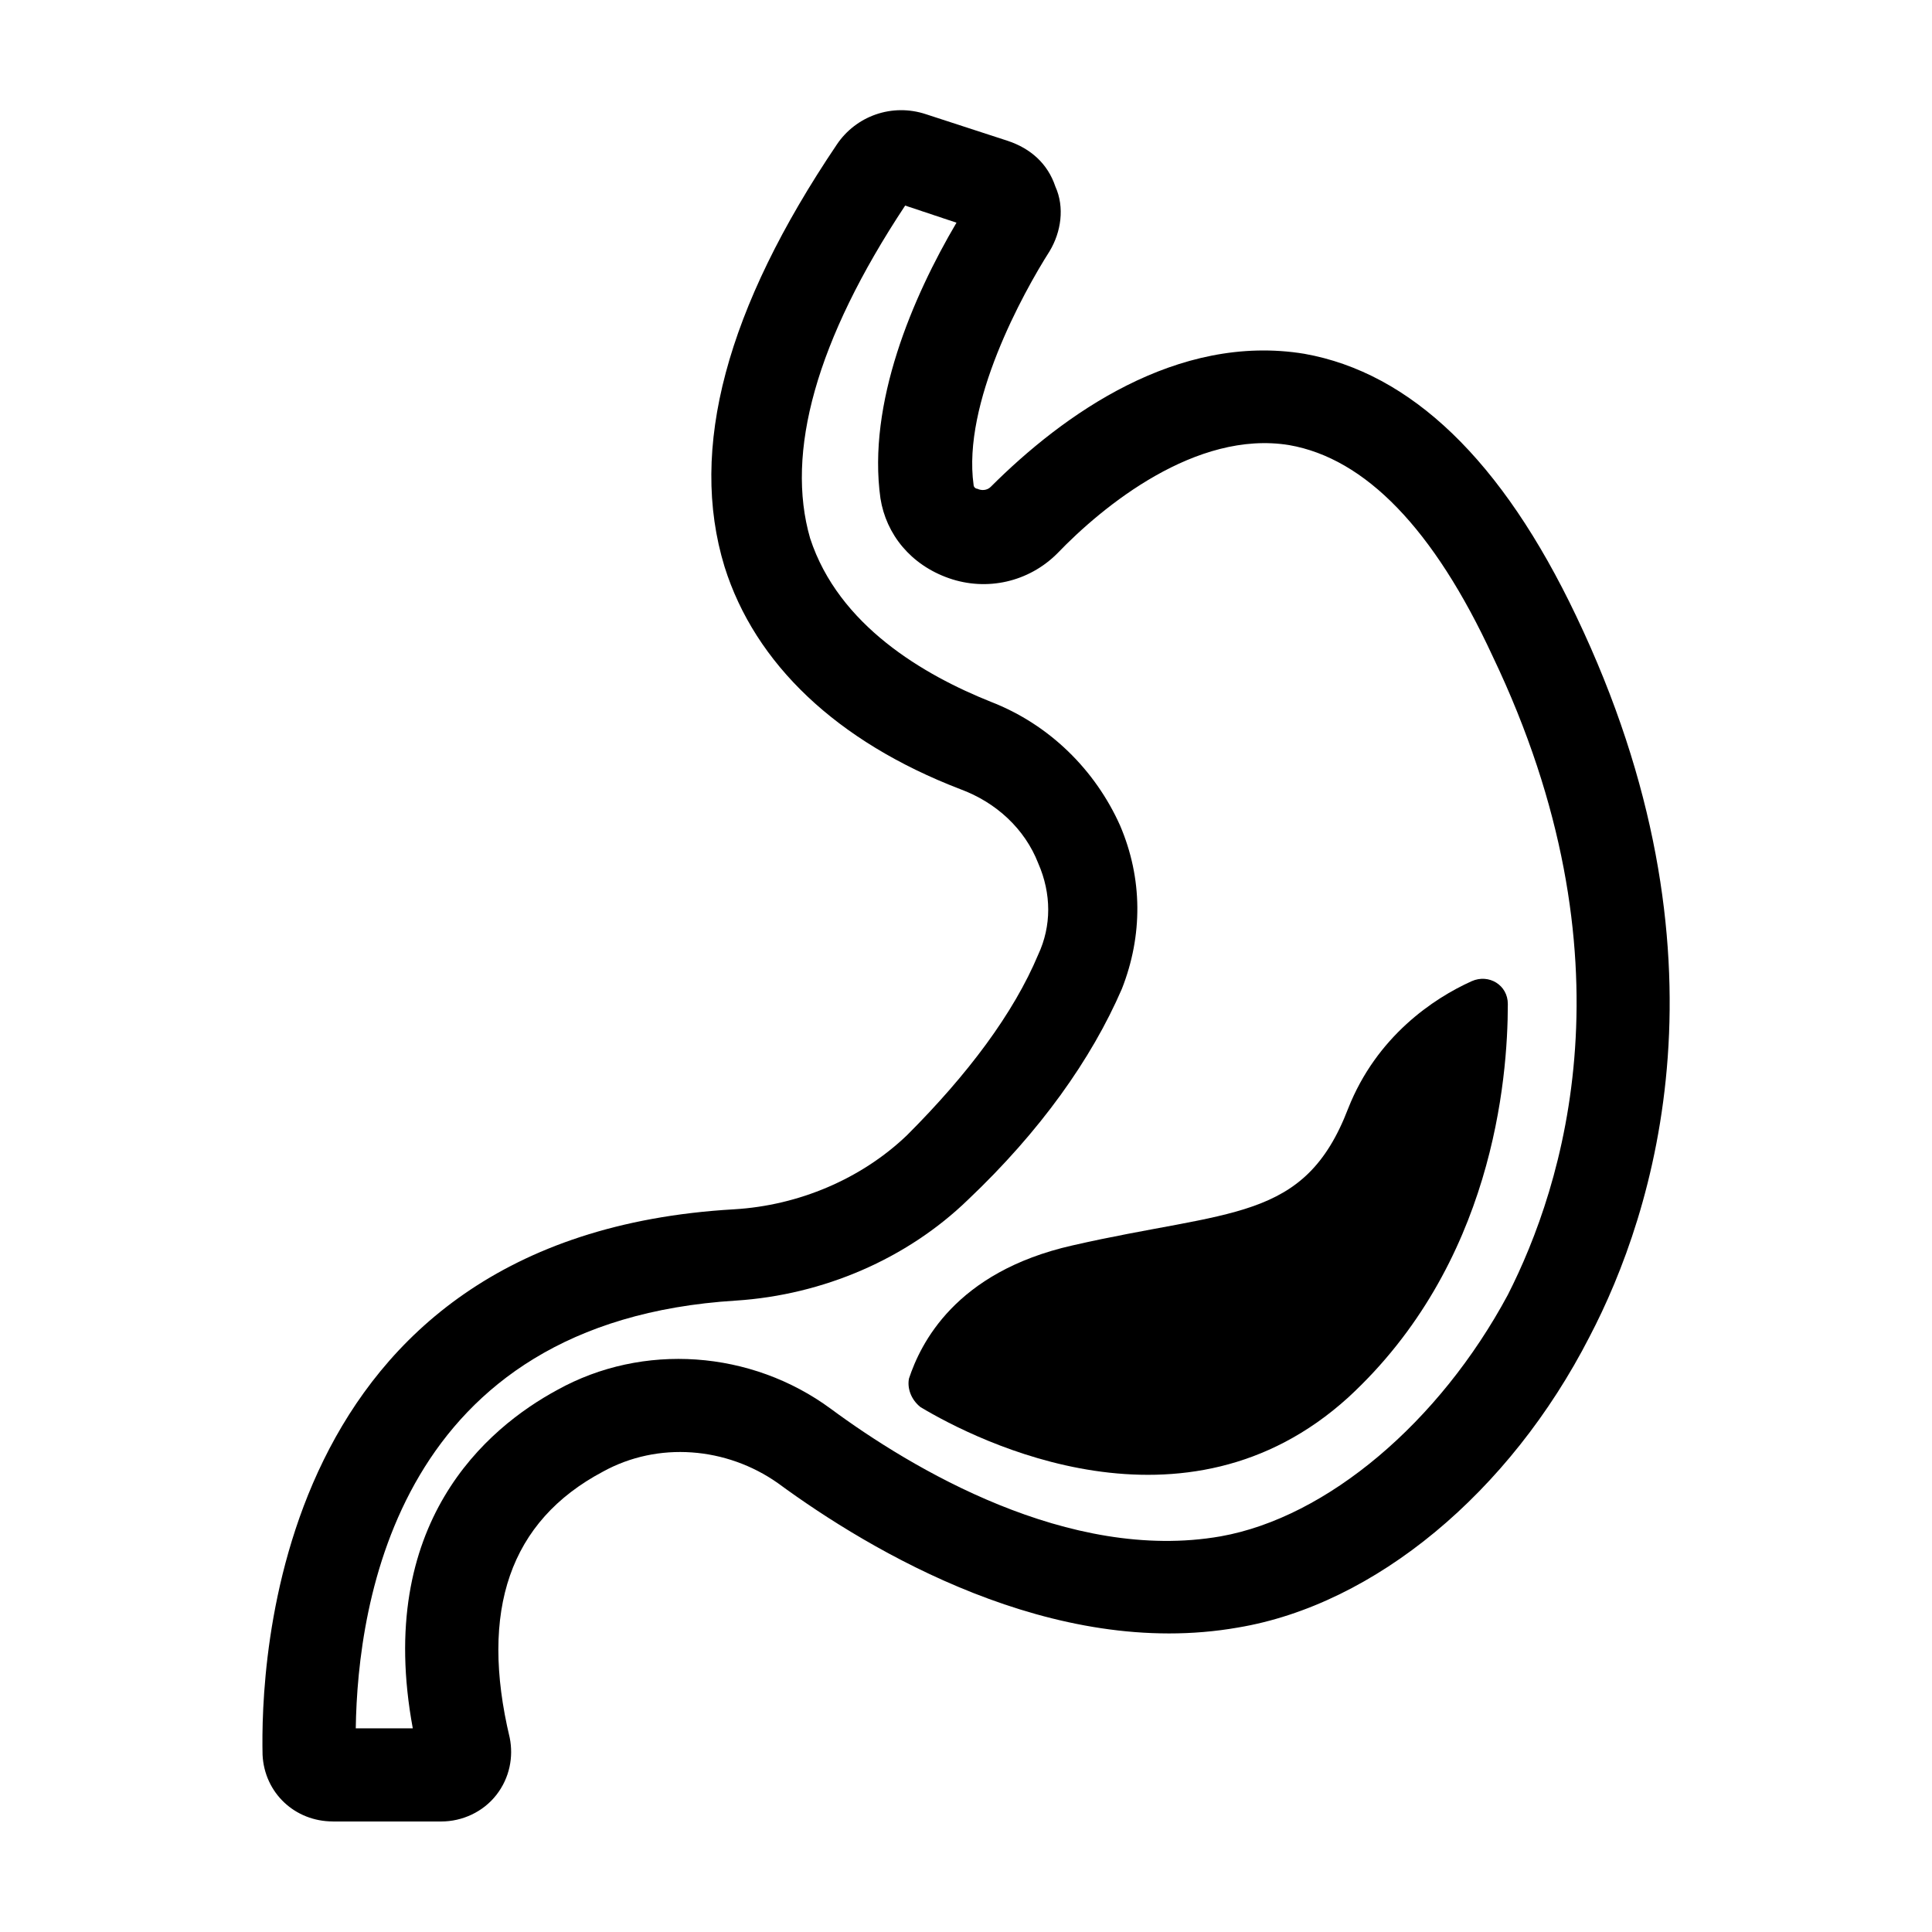
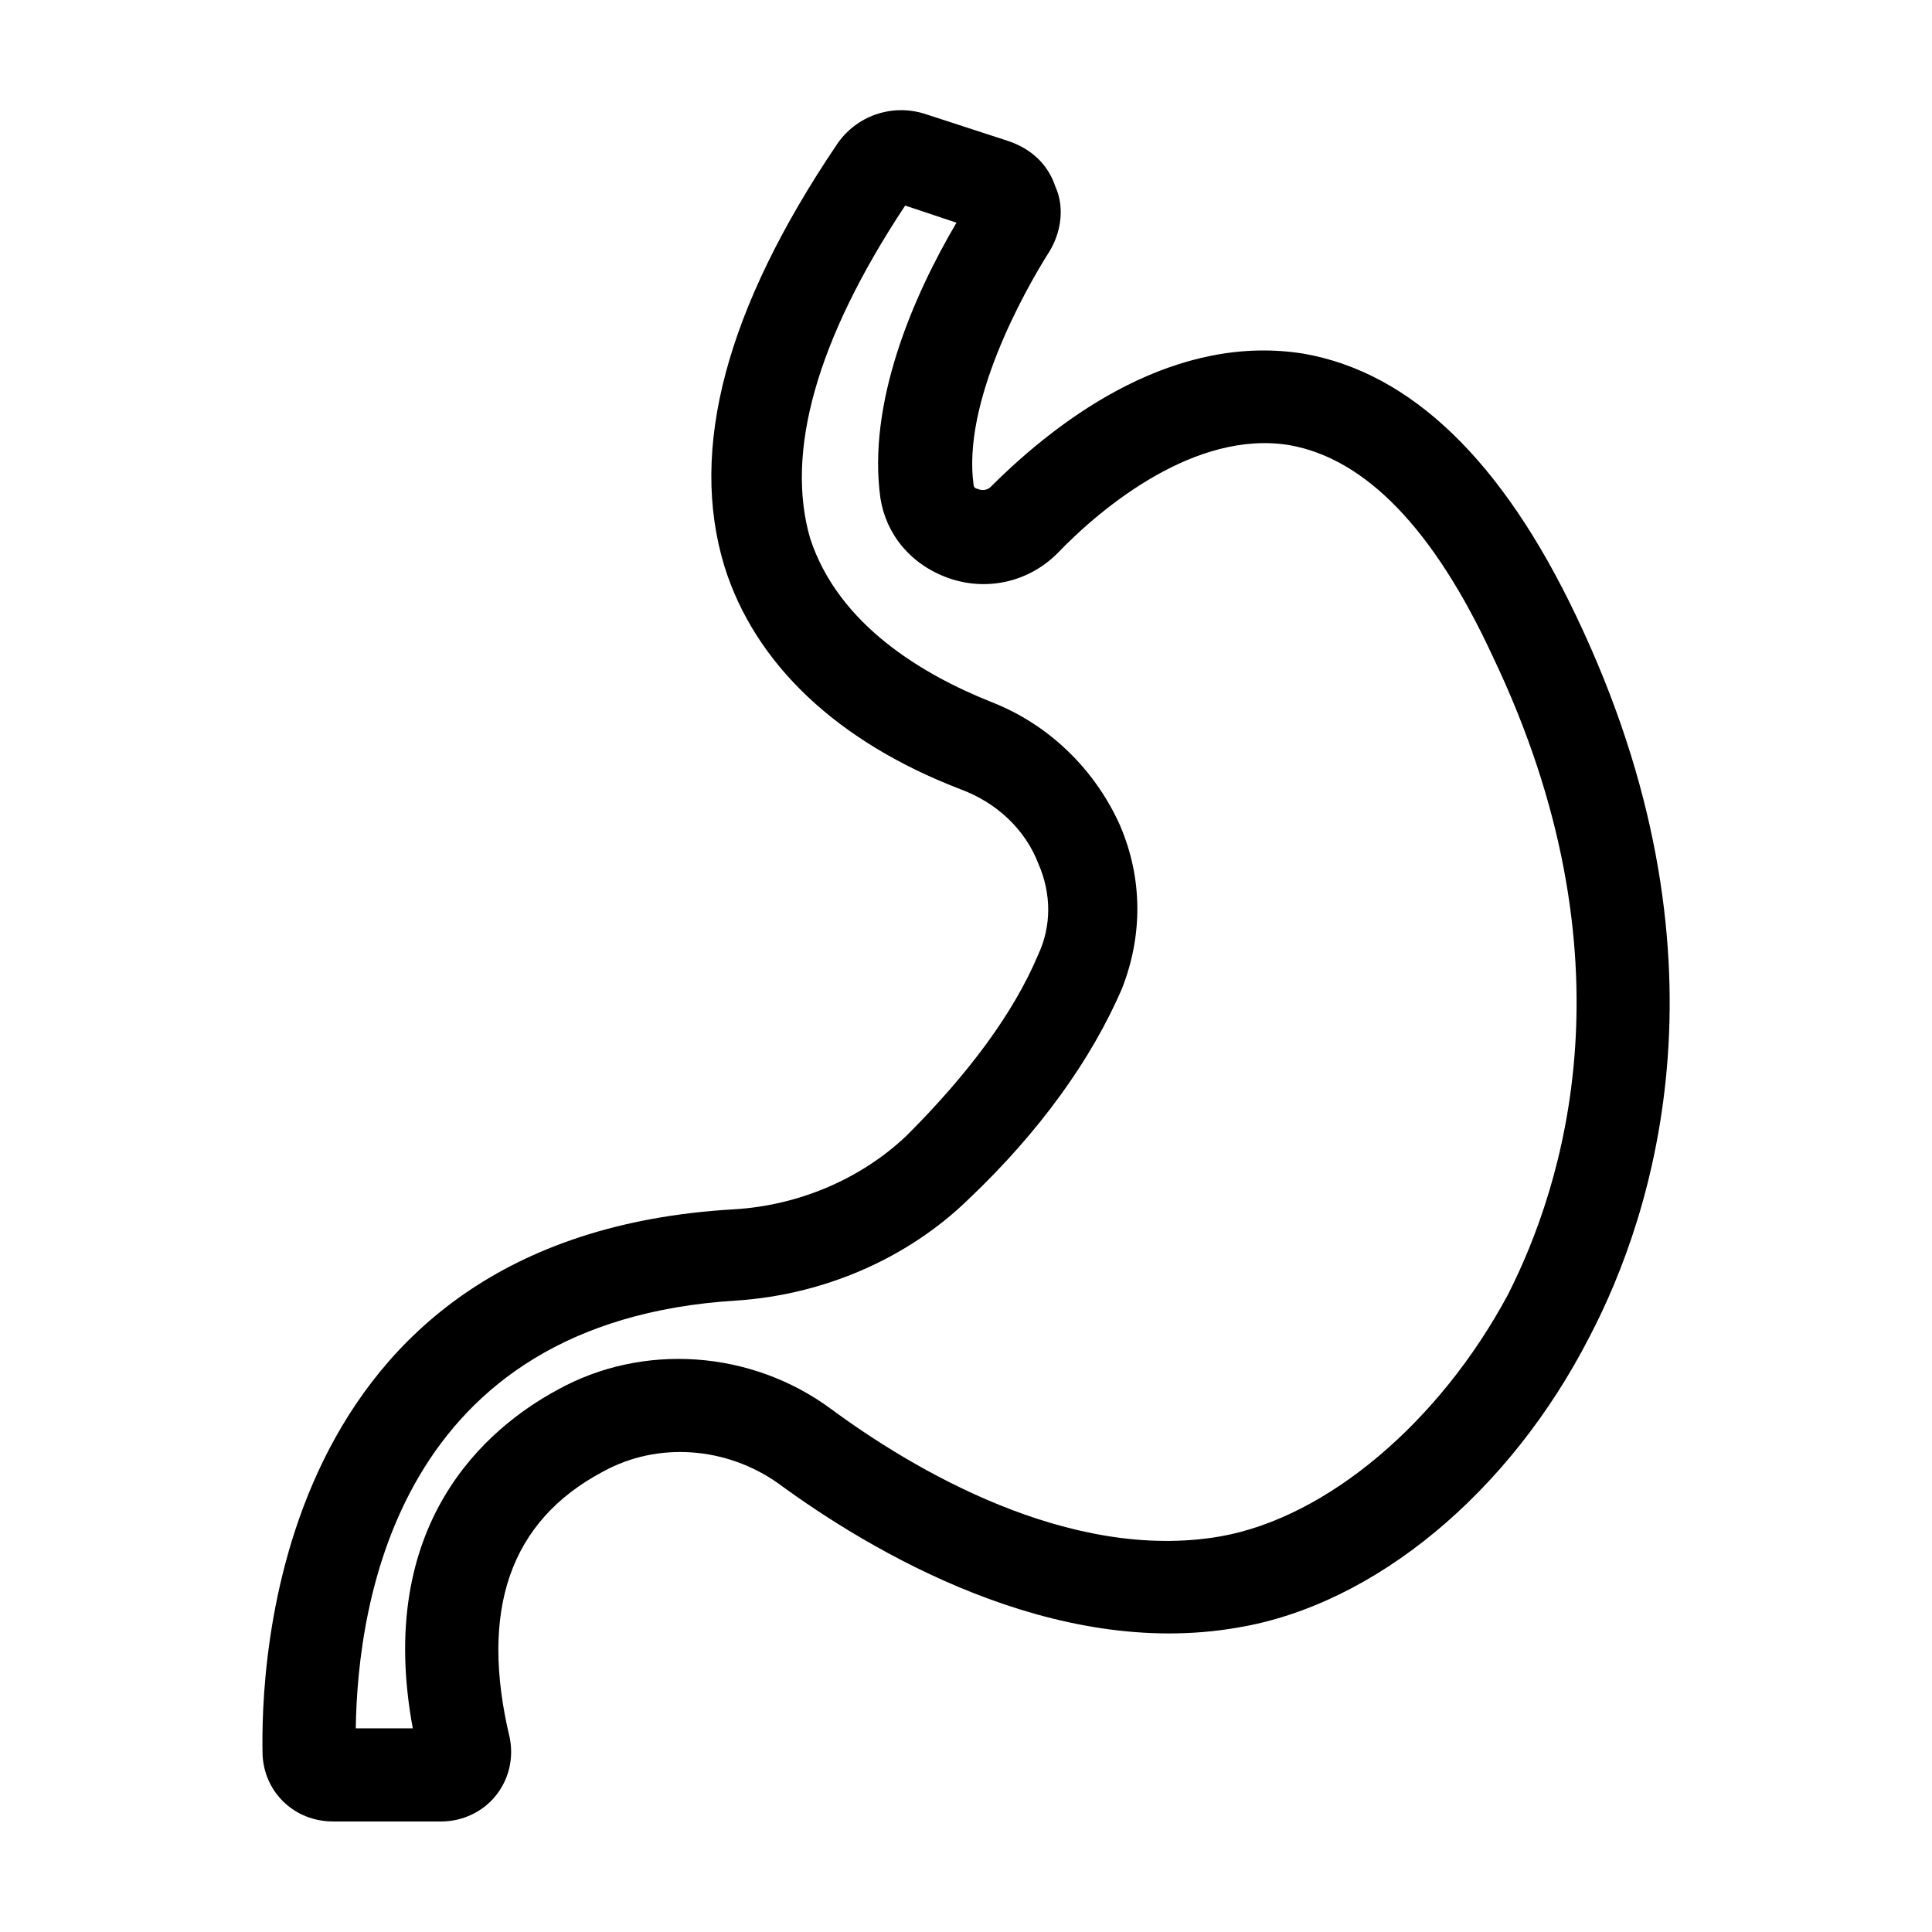
<svg xmlns="http://www.w3.org/2000/svg" fill="#000000" width="800px" height="800px" version="1.1" viewBox="144 144 512 512">
  <g>
    <path d="m232.23 626.71h28.719c5.543 0 11.082-2.519 14.609-7.055s4.535-10.078 3.527-15.113c-8.062-33.754 0-57.434 24.688-70.535 14.609-8.062 32.746-6.551 46.352 3.023 24.688 18.137 73.051 46.855 121.92 38.289 36.273-6.047 72.043-35.77 93.203-77.082 17.129-32.746 39.297-101.27-3.527-190.95-19.648-41.312-43.832-64.488-72.043-69.527-33.754-5.543-63.984 16.121-83.129 35.266-1.008 1.008-2.519 1.008-3.527 0.504-0.504 0-1.008-0.504-1.008-1.008-3.023-21.664 13.098-50.883 20.152-61.969 3.023-5.039 4.031-11.586 1.512-17.129-2.016-6.047-6.551-10.078-12.594-12.09l-21.664-7.055c-9.07-3.023-18.641 0.504-23.68 8.062-29.223 43.328-39.297 80.609-29.727 111.85 8.062 25.695 29.727 46.352 62.473 58.945 9.574 3.527 17.129 10.578 20.656 19.648 3.527 8.062 3.527 16.625 0 24.184-6.551 15.617-18.641 31.738-34.762 47.863-12.09 11.586-28.719 18.641-45.848 19.648-122.93 7.055-125.45 121.92-124.95 144.59 0.504 10.078 8.562 17.633 18.641 17.633zm106.81-138.04c23.176-1.512 45.344-11.082 61.465-26.703 19.145-18.137 32.746-37.281 40.809-55.922 5.543-14.105 5.543-29.223-0.504-43.328-6.551-14.609-18.641-26.703-34.258-32.746-17.633-7.055-40.305-20.152-47.863-43.328-6.551-22.672 1.512-52.395 25.188-88.164l13.602 4.535c-11.586 19.648-23.68 47.863-20.152 73.051 1.512 9.574 8.062 17.633 18.137 21.16 10.078 3.527 21.16 1.008 28.719-6.551 12.09-12.594 36.777-32.746 61.465-28.719 20.152 3.527 38.289 22.168 53.906 55.922 38.289 80.105 18.641 140.56 4.031 169.28-18.137 33.758-47.859 58.945-76.074 63.984-40.305 7.055-82.121-18.137-103.28-33.754-21.16-15.617-49.879-17.633-72.547-5.039-18.641 10.078-48.367 35.266-38.289 89.68h-15.113c0.504-33.254 11.082-107.82 100.76-113.36z" />
-     <path d="m387.91 516.88c15.113 9.07 70.031 36.777 113.36-2.519 38.289-35.266 42.32-84.137 42.32-104.29 0-5.039-5.039-8.062-9.574-6.047-10.078 4.535-25.191 14.609-32.746 33.754-11.586 30.23-31.234 26.703-73.051 36.273-31.234 7.055-40.305 26.199-43.328 35.266-0.504 2.523 0.504 5.547 3.023 7.562z" />
  </g>
</svg>